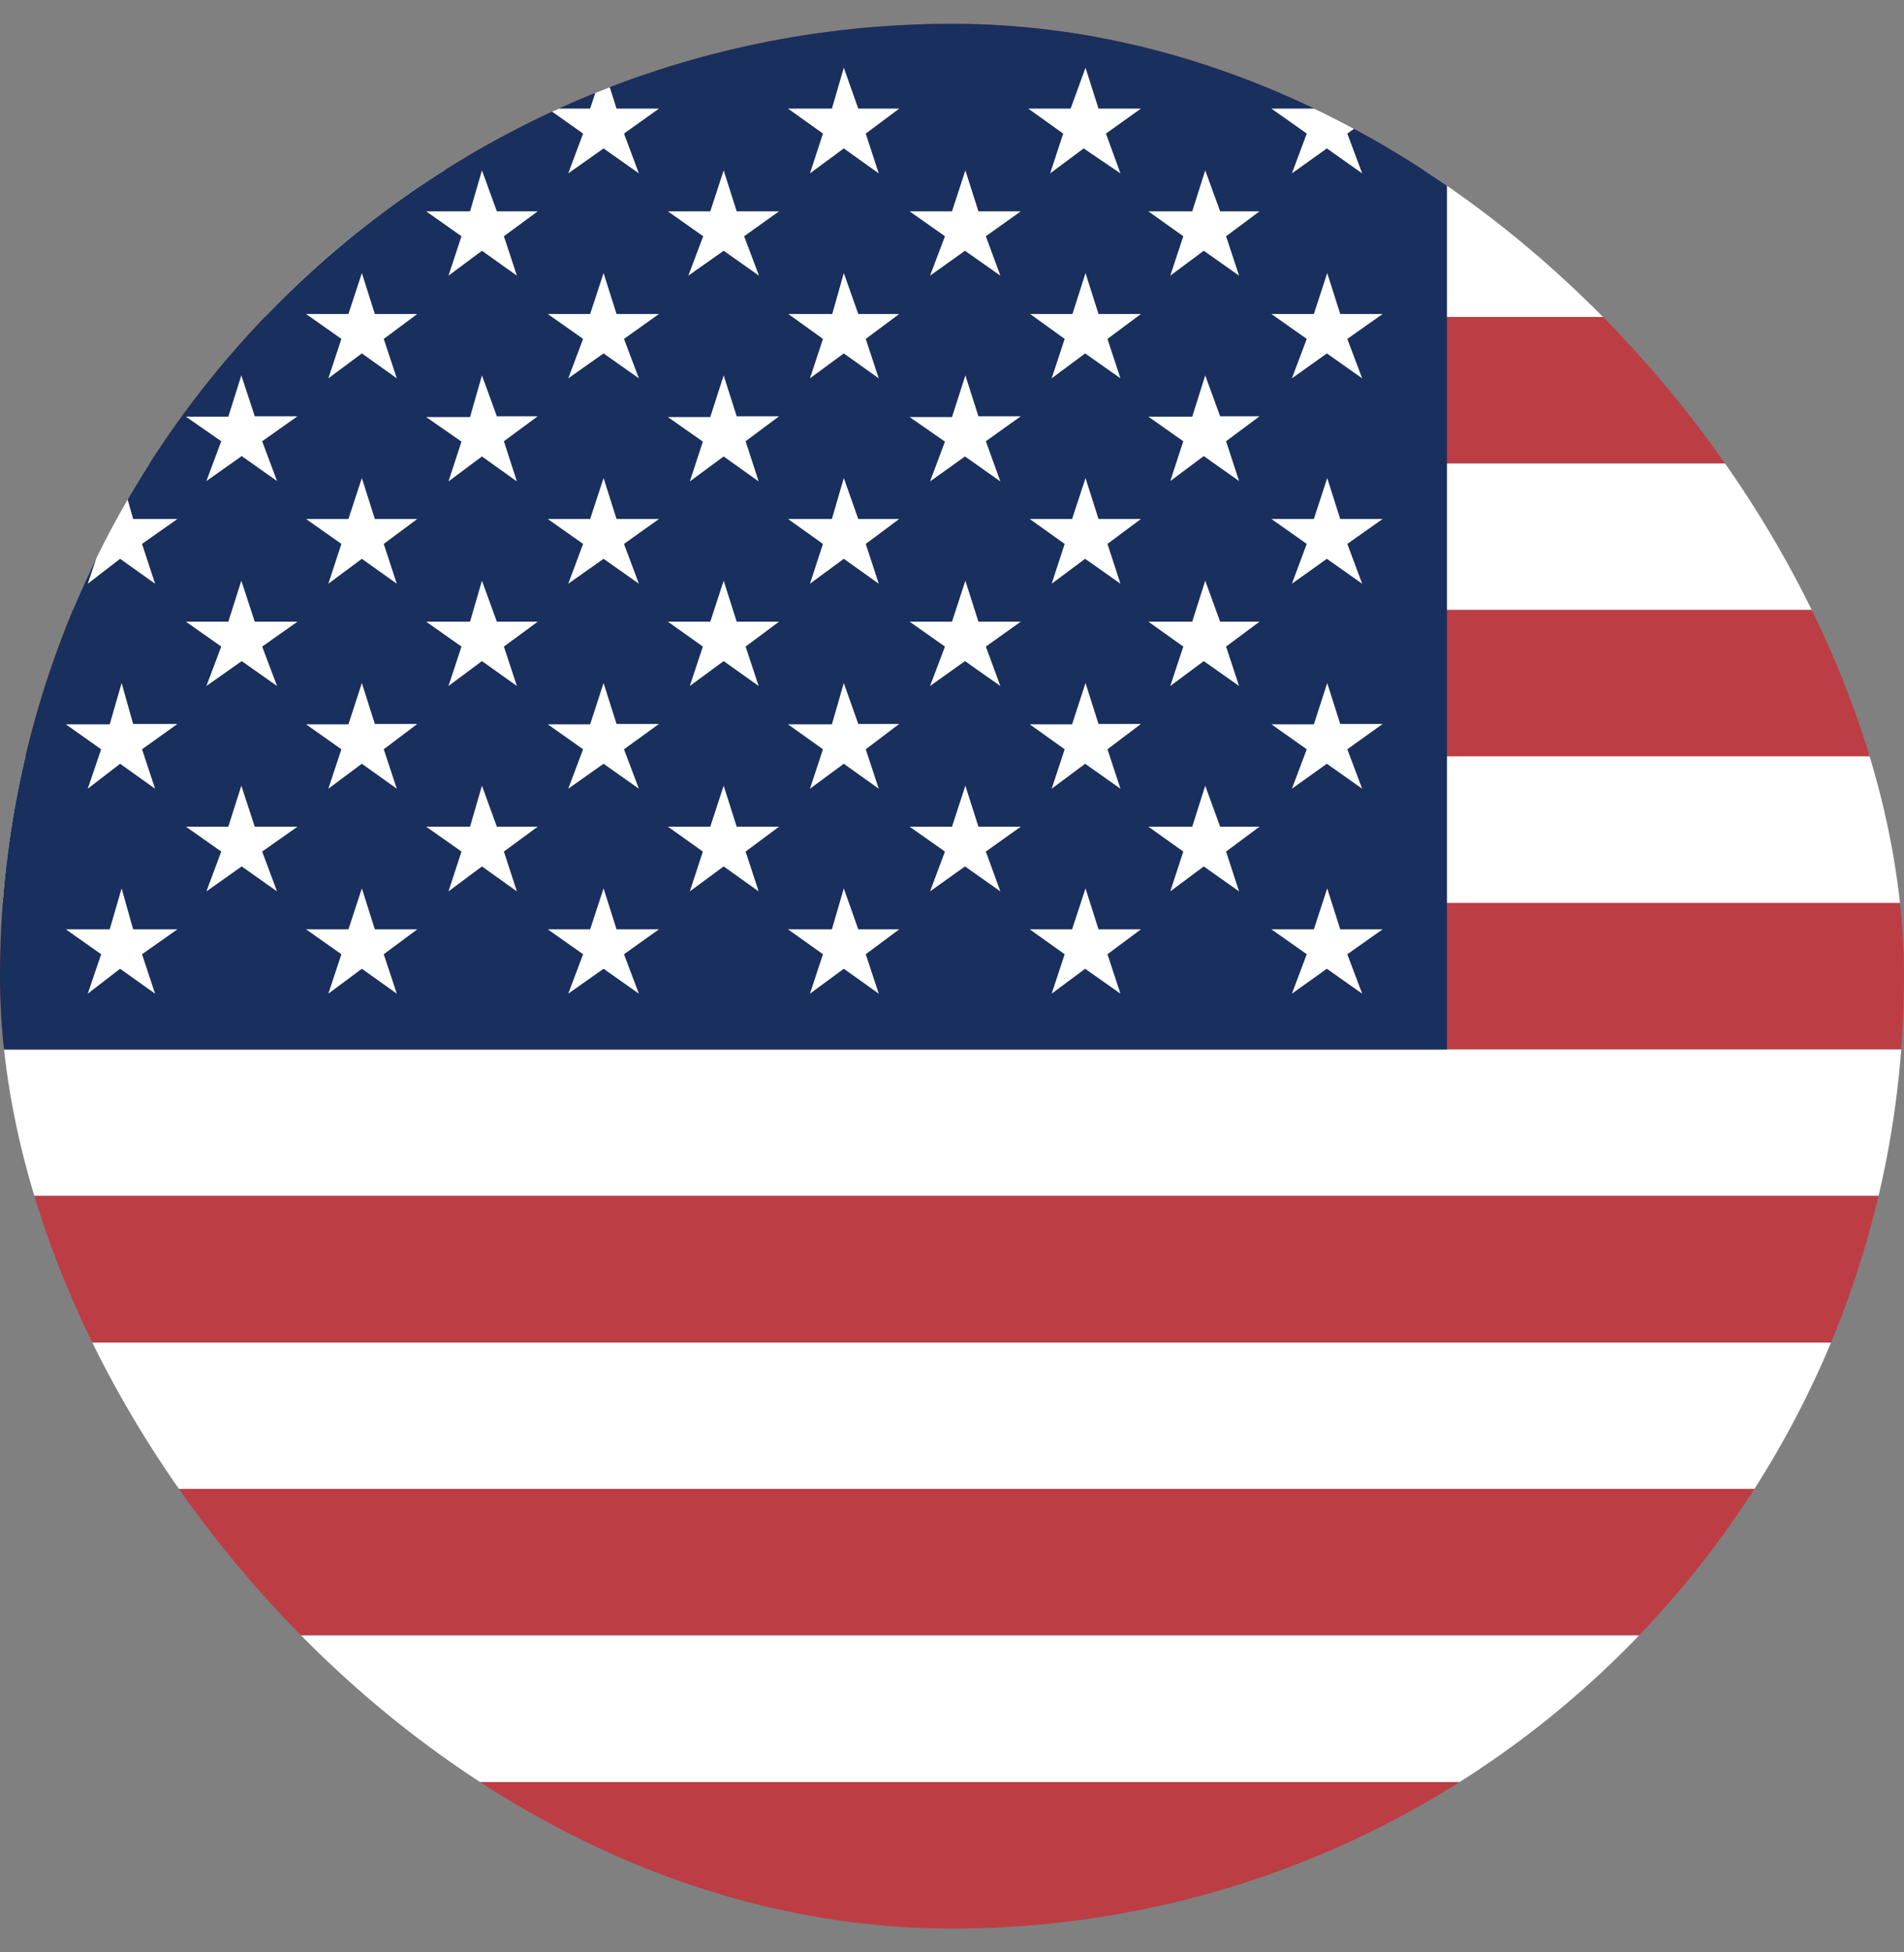
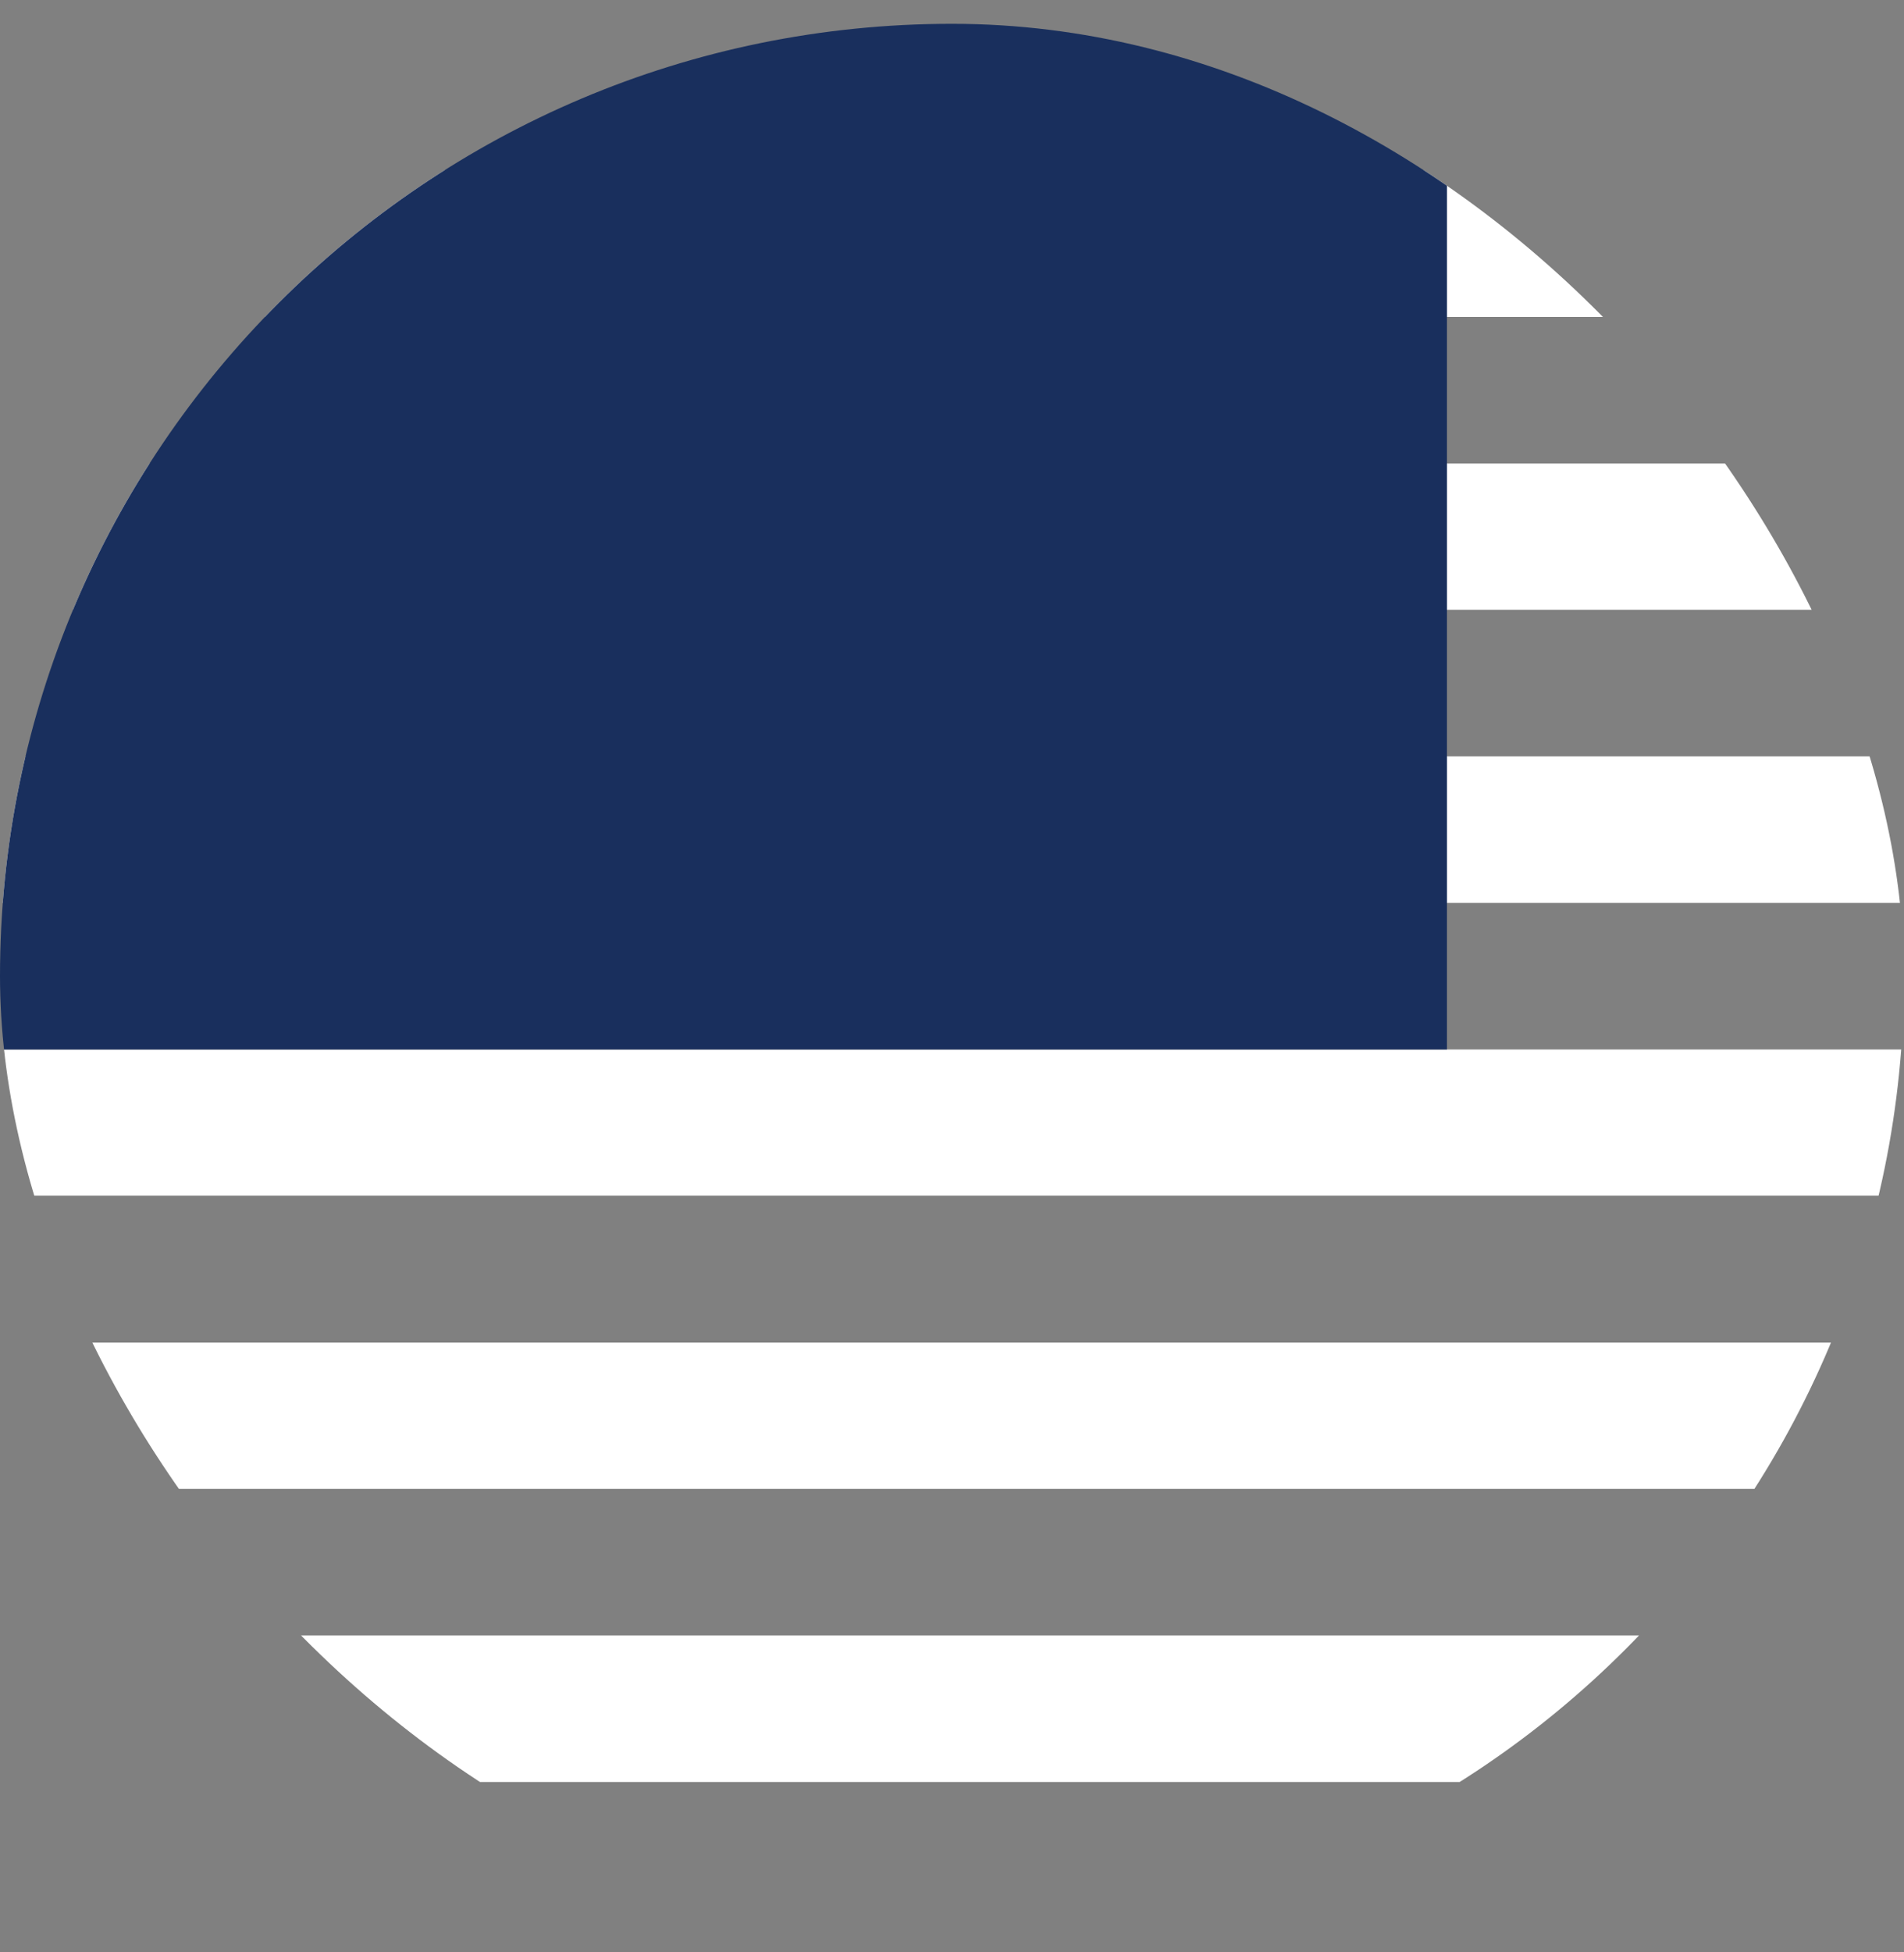
<svg xmlns="http://www.w3.org/2000/svg" width="40" height="41" viewBox="0 0 40 41" fill="none">
  <rect x="0" y="0" width="40" height="41" fill="#808080" stroke="none" />
  <g clip-path="url(#clip0_2648_11760)">
-     <path fill-rule="evenodd" clip-rule="evenodd" d="M0 0.5H76V3.578H0V0.5ZM0 6.656H76V9.734H0V6.656ZM0 12.805H76V15.891H0V12.805ZM0 18.961H76V22.039H0V18.961ZM0 25.117H76V28.195H0V25.117ZM0 31.266H76V34.344H0V31.266ZM0 37.422H76V40.5H0V37.422Z" fill="#BD3D44" />
    <path fill-rule="evenodd" clip-rule="evenodd" d="M0 3.578H76V6.656H0V3.578ZM0 9.734H76V12.805H0V9.734ZM0 15.883H76V18.961H0V15.883ZM0 22.039H76V25.109H0V22.039ZM0 28.195H76V31.266H0V28.195ZM0 34.344H76V37.422H0V34.344Z" fill="white" />
    <path fill-rule="evenodd" clip-rule="evenodd" d="M0 0.5H30.398V22.039H0V0.5Z" fill="#192F5D" />
-     <path fill-rule="evenodd" clip-rule="evenodd" d="M2.523 1.422L2.836 2.281H3.695L2.984 2.805L3.258 3.641L2.523 3.117L1.844 3.641L2.125 2.805L1.383 2.281H2.305L2.523 1.422ZM7.602 1.422L7.875 2.281H8.766L8.031 2.805L8.344 3.641L7.602 3.117L6.859 3.641L7.172 2.805L6.43 2.281H7.32L7.602 1.422ZM12.68 1.422L12.953 2.281H13.844L13.109 2.805L13.422 3.641L12.68 3.117L11.938 3.641L12.25 2.805L11.508 2.281H12.398L12.68 1.422ZM17.727 1.422L18.031 2.281H18.891L18.188 2.805L18.461 3.641L17.727 3.117L17.016 3.641L17.289 2.805L16.555 2.281H17.477L17.727 1.422ZM22.805 1.422L23.078 2.281H23.969L23.234 2.805L23.539 3.641L22.766 3.117L22.062 3.641L22.336 2.805L21.602 2.281H22.492L22.805 1.422ZM27.883 1.422L28.156 2.281H29.047L28.305 2.805L28.617 3.641L27.875 3.117L27.141 3.641L27.453 2.805L26.711 2.281H27.602L27.883 1.422ZM5.07 3.578L5.352 4.438H6.25L5.508 4.961L5.82 5.789L5.078 5.266L4.336 5.789L4.648 4.961L3.906 4.438H4.797L5.07 3.578ZM10.125 3.578L10.438 4.438H11.297L10.586 4.961L10.859 5.789L10.125 5.266L9.422 5.789L9.695 4.961L8.953 4.438H9.875L10.125 3.578ZM15.203 3.578L15.477 4.438H16.367L15.633 4.961L15.945 5.789L15.203 5.266L14.461 5.789L14.773 4.961L14.031 4.438H14.922L15.203 3.578ZM20.281 3.578L20.555 4.438H21.445L20.711 4.961L21.016 5.789L20.273 5.266L19.539 5.789L19.852 4.961L19.109 4.438H20L20.281 3.578ZM25.32 3.578L25.633 4.438H26.461L25.758 4.961L26.031 5.789L25.289 5.266L24.586 5.789L24.859 4.961L24.125 4.438H25.047L25.32 3.578ZM2.555 5.734L2.797 6.594H3.727L2.984 7.117L3.258 7.945L2.523 7.422L1.844 7.945L2.125 7.117L1.383 6.594H2.305L2.555 5.734ZM7.602 5.734L7.875 6.594H8.766L8.062 7.117L8.336 7.945L7.602 7.422L6.898 7.945L7.172 7.117L6.43 6.594H7.32L7.602 5.734ZM12.68 5.734L12.953 6.594H13.844L13.109 7.117L13.422 7.945L12.68 7.422L11.938 7.945L12.25 7.117L11.508 6.594H12.398L12.68 5.734ZM17.727 5.734L18.031 6.594H18.891L18.188 7.117L18.461 7.945L17.727 7.422L17.016 7.945L17.289 7.117L16.562 6.594H17.484L17.727 5.734ZM22.805 5.734L23.078 6.594H23.969L23.266 7.117L23.539 7.945L22.797 7.422L22.094 7.945L22.367 7.117L21.641 6.594H22.531L22.805 5.734ZM27.883 5.734L28.156 6.594H29.047L28.305 7.117L28.617 7.945L27.875 7.422L27.141 7.945L27.453 7.117L26.711 6.594H27.602L27.883 5.734ZM5.07 7.883L5.352 8.742H6.25L5.508 9.266L5.82 10.102L5.078 9.578L4.336 10.102L4.648 9.266L3.906 8.75H4.797L5.07 7.883ZM10.125 7.883L10.438 8.742H11.297L10.586 9.266L10.859 10.11L10.125 9.586L9.422 10.11L9.695 9.274L8.953 8.758H9.875L10.125 7.883ZM15.203 7.883L15.477 8.742H16.367L15.664 9.266L15.938 10.11L15.203 9.586L14.492 10.11L14.766 9.274L14.031 8.758H14.922L15.203 7.883ZM20.281 7.883L20.555 8.742H21.445L20.711 9.266L21.016 10.11L20.273 9.586L19.539 10.11L19.852 9.274L19.109 8.758H20L20.281 7.883ZM25.32 7.883L25.633 8.742H26.461L25.758 9.266L26.031 10.102L25.289 9.578L24.586 10.102L24.859 9.266L24.125 8.75H25.047L25.32 7.883ZM2.555 10.039L2.797 10.899H3.727L2.984 11.422L3.258 12.258L2.523 11.735L1.844 12.258L2.125 11.422L1.383 10.899H2.305L2.555 10.039ZM7.602 10.039L7.875 10.899H8.766L8.062 11.422L8.336 12.258L7.602 11.735L6.898 12.258L7.172 11.422L6.43 10.899H7.32L7.602 10.039ZM12.68 10.039L12.953 10.899H13.844L13.109 11.422L13.422 12.258L12.68 11.735L11.938 12.258L12.25 11.422L11.508 10.899H12.398L12.68 10.039ZM17.727 10.039L18.031 10.899H18.891L18.188 11.422L18.461 12.258L17.727 11.735L17.016 12.258L17.289 11.422L16.555 10.899H17.477L17.727 10.039ZM22.805 10.039L23.078 10.899H23.969L23.266 11.422L23.539 12.258L22.797 11.735L22.094 12.258L22.367 11.422L21.633 10.899H22.523L22.805 10.039ZM27.883 10.039L28.156 10.899H29.047L28.305 11.422L28.617 12.258L27.875 11.735L27.141 12.258L27.453 11.422L26.711 10.899H27.602L27.883 10.039ZM5.07 12.195L5.352 13.055H6.25L5.508 13.578L5.82 14.406L5.078 13.883L4.336 14.406L4.648 13.578L3.906 13.055H4.797L5.07 12.195ZM10.125 12.195L10.438 13.055H11.297L10.586 13.578L10.859 14.406L10.125 13.883L9.422 14.406L9.695 13.578L8.953 13.055H9.875L10.125 12.195ZM15.203 12.195L15.477 13.055H16.367L15.664 13.578L15.938 14.406L15.203 13.883L14.492 14.406L14.766 13.578L14.031 13.055H14.922L15.203 12.195ZM20.281 12.195L20.555 13.055H21.445L20.711 13.578L21.016 14.406L20.273 13.883L19.539 14.406L19.852 13.578L19.109 13.055H20L20.281 12.195ZM25.32 12.195L25.633 13.055H26.461L25.758 13.578L26.031 14.406L25.289 13.883L24.586 14.406L24.859 13.578L24.125 13.055H25.047L25.32 12.195ZM2.555 14.344L2.797 15.203H3.727L2.984 15.735L3.258 16.563L2.523 16.039L1.844 16.563L2.125 15.735L1.383 15.211H2.305L2.555 14.344ZM7.602 14.344L7.875 15.203H8.766L8.062 15.735L8.336 16.563L7.602 16.039L6.898 16.563L7.172 15.735L6.43 15.211H7.32L7.602 14.344ZM12.68 14.344L12.953 15.203H13.844L13.109 15.735L13.422 16.563L12.68 16.039L11.938 16.563L12.25 15.735L11.508 15.211H12.398L12.68 14.344ZM17.727 14.344L18.031 15.203H18.891L18.188 15.735L18.461 16.563L17.727 16.039L17.016 16.563L17.289 15.735L16.555 15.211H17.477L17.727 14.344ZM22.805 14.344L23.078 15.203H23.969L23.266 15.735L23.539 16.563L22.797 16.039L22.094 16.563L22.367 15.735L21.633 15.211H22.523L22.805 14.344ZM27.883 14.344L28.156 15.203H29.047L28.305 15.735L28.617 16.563L27.875 16.039L27.141 16.563L27.453 15.735L26.711 15.211H27.602L27.883 14.344ZM5.07 16.5L5.352 17.36H6.25L5.508 17.883L5.82 18.719L5.078 18.195L4.336 18.719L4.648 17.883L3.906 17.36H4.797L5.07 16.5ZM10.125 16.5L10.438 17.36H11.297L10.586 17.883L10.859 18.719L10.125 18.195L9.422 18.719L9.695 17.883L8.953 17.36H9.875L10.125 16.5ZM15.203 16.5L15.477 17.36H16.367L15.664 17.883L15.938 18.719L15.203 18.195L14.492 18.719L14.766 17.883L14.031 17.36H14.922L15.203 16.5ZM20.281 16.5L20.555 17.36H21.445L20.711 17.883L21.016 18.719L20.273 18.195L19.539 18.719L19.852 17.883L19.109 17.36H20L20.281 16.5ZM25.32 16.5L25.633 17.36H26.461L25.758 17.883L26.031 18.719L25.289 18.195L24.586 18.719L24.859 17.883L24.125 17.36H25.047L25.32 16.5ZM2.555 18.656L2.797 19.516H3.727L2.984 20.039L3.258 20.867L2.523 20.344L1.844 20.867L2.125 20.039L1.383 19.516H2.305L2.555 18.656ZM7.602 18.656L7.875 19.516H8.766L8.062 20.039L8.336 20.867L7.602 20.344L6.898 20.867L7.172 20.039L6.43 19.516H7.32L7.602 18.656ZM12.68 18.656L12.953 19.516H13.844L13.109 20.039L13.422 20.867L12.68 20.344L11.938 20.867L12.25 20.039L11.508 19.516H12.398L12.68 18.656ZM17.727 18.656L18.031 19.516H18.891L18.188 20.039L18.461 20.867L17.727 20.344L17.016 20.867L17.289 20.039L16.555 19.516H17.477L17.727 18.656ZM22.805 18.656L23.078 19.516H23.969L23.266 20.039L23.539 20.867L22.797 20.344L22.094 20.867L22.367 20.039L21.633 19.516H22.523L22.805 18.656ZM27.883 18.656L28.156 19.516H29.047L28.305 20.039L28.617 20.867L27.875 20.344L27.141 20.867L27.453 20.039L26.711 19.516H27.602L27.883 18.656Z" fill="white" />
  </g>
  <defs>
    <clipPath id="clip0_2648_11760">
      <rect y="0.5" width="40" height="40" rx="20" fill="white" />
    </clipPath>
  </defs>
</svg>